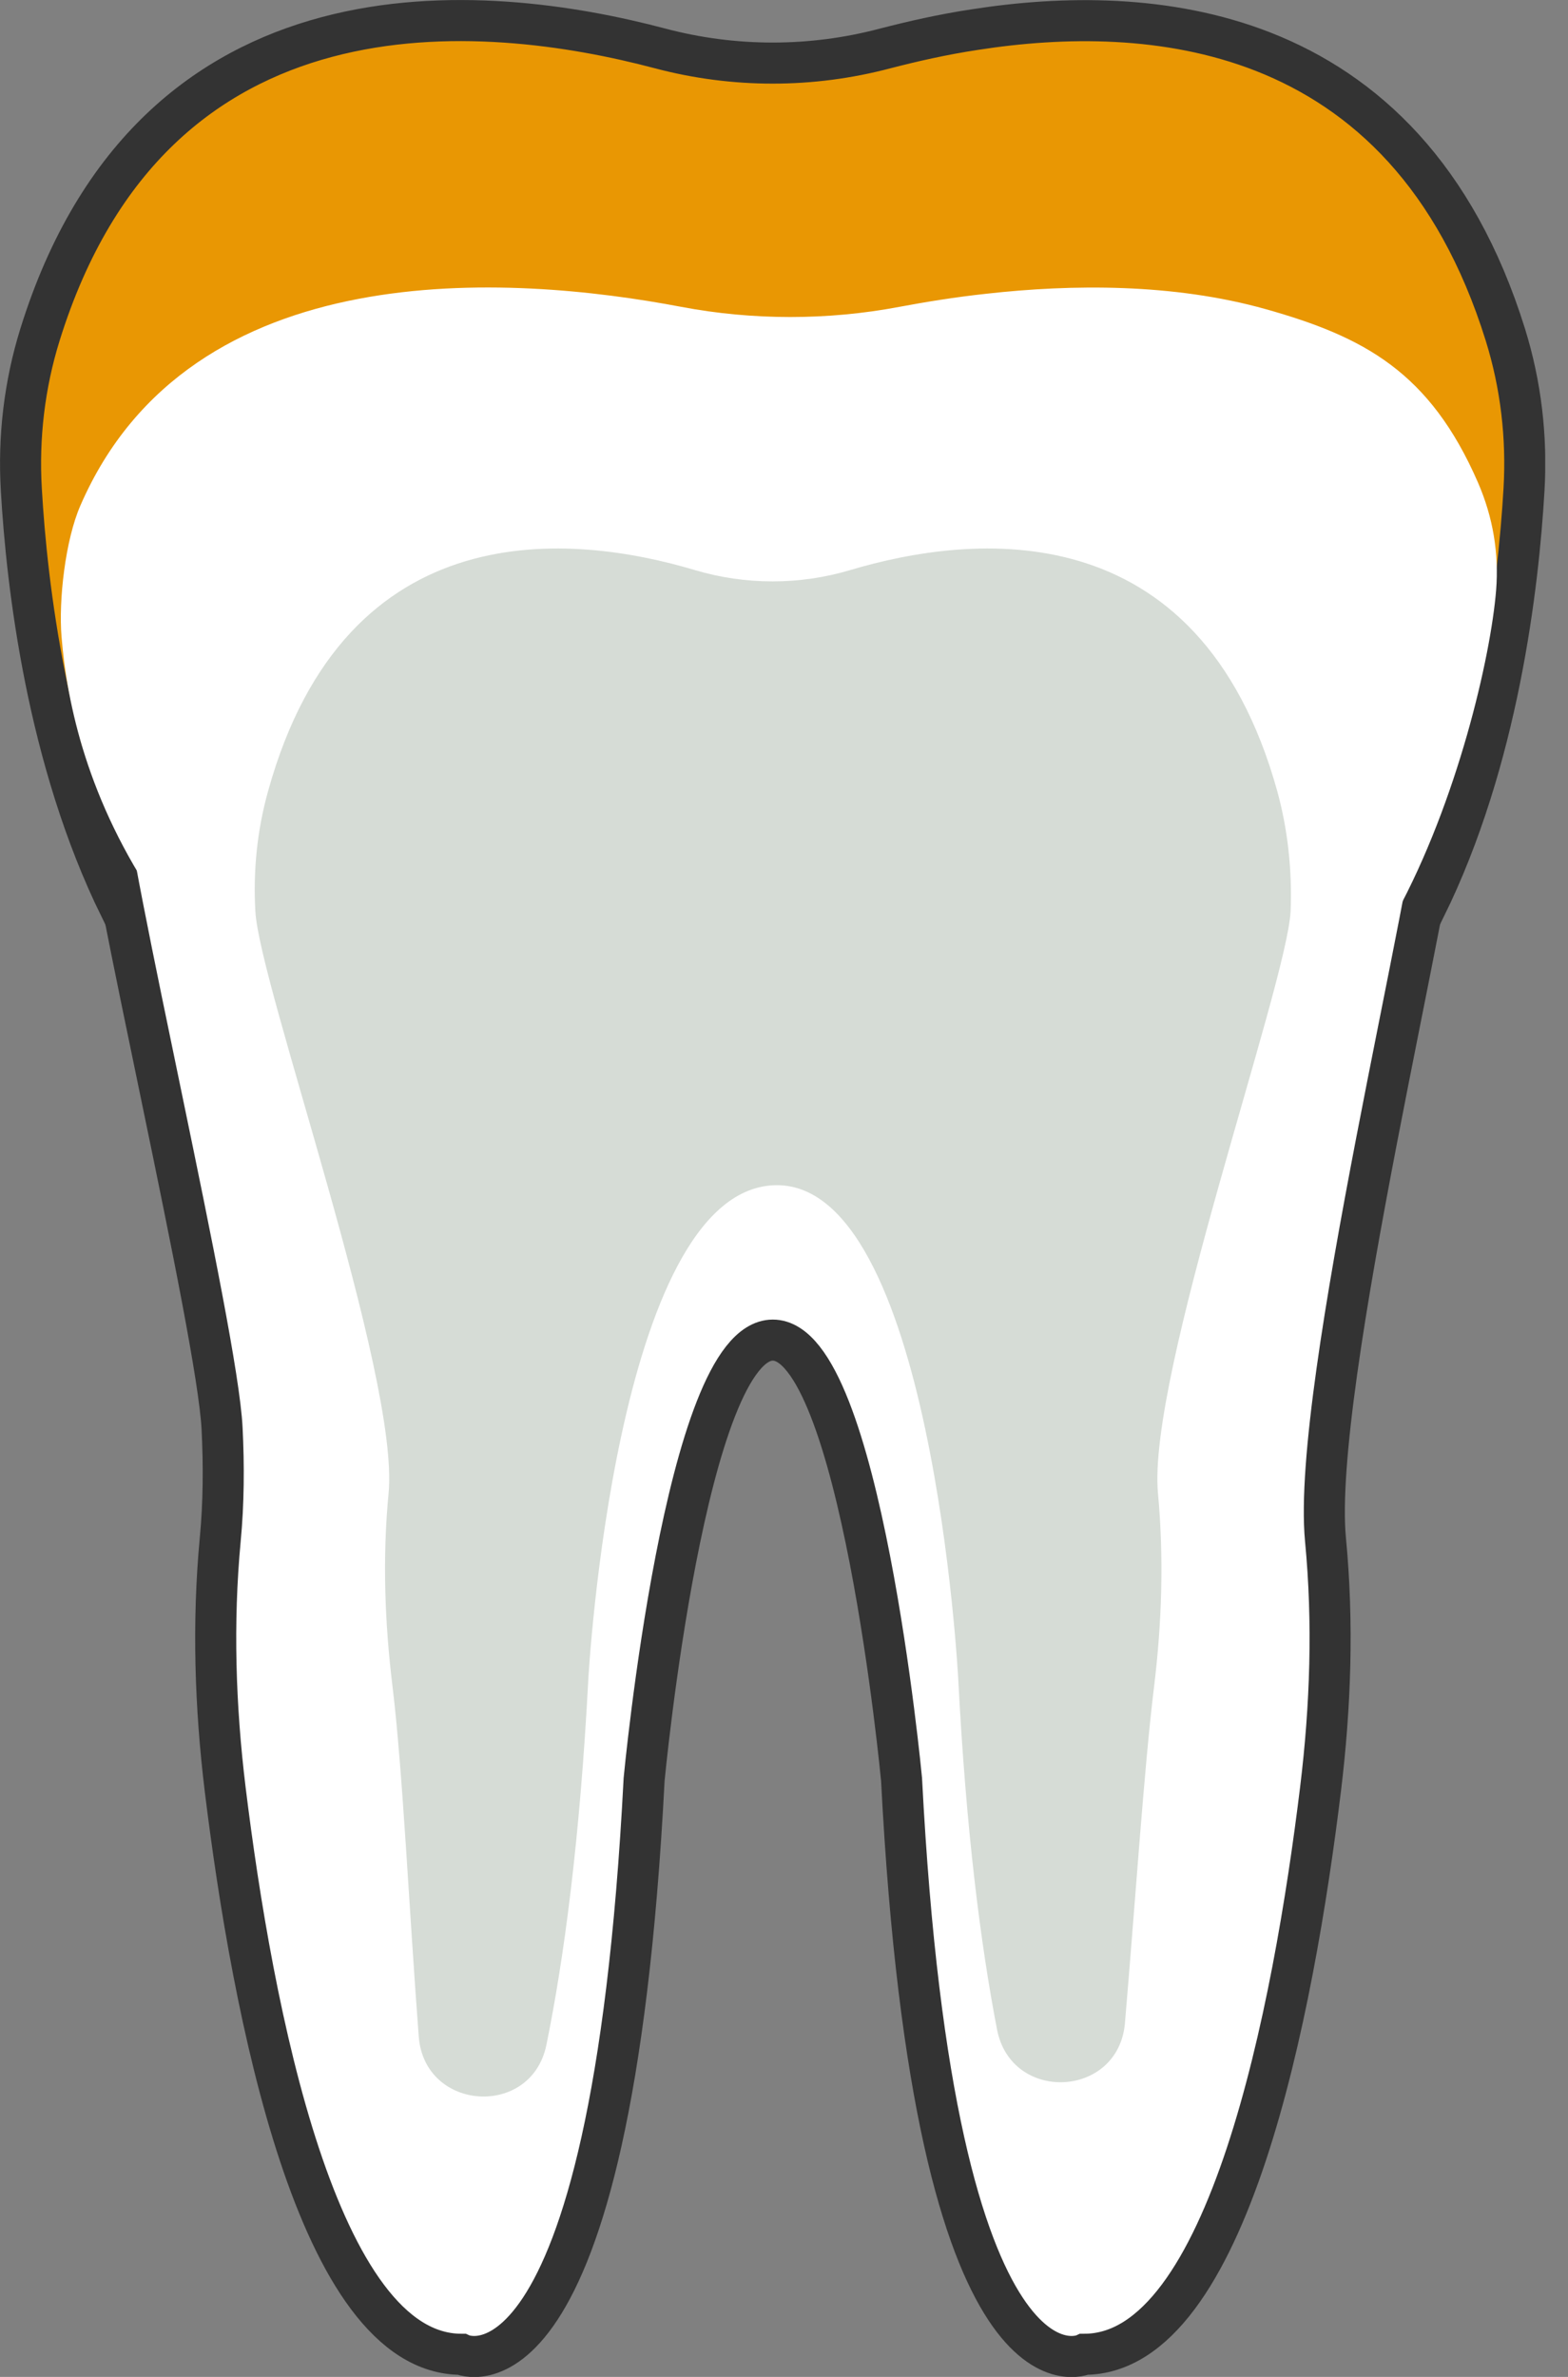
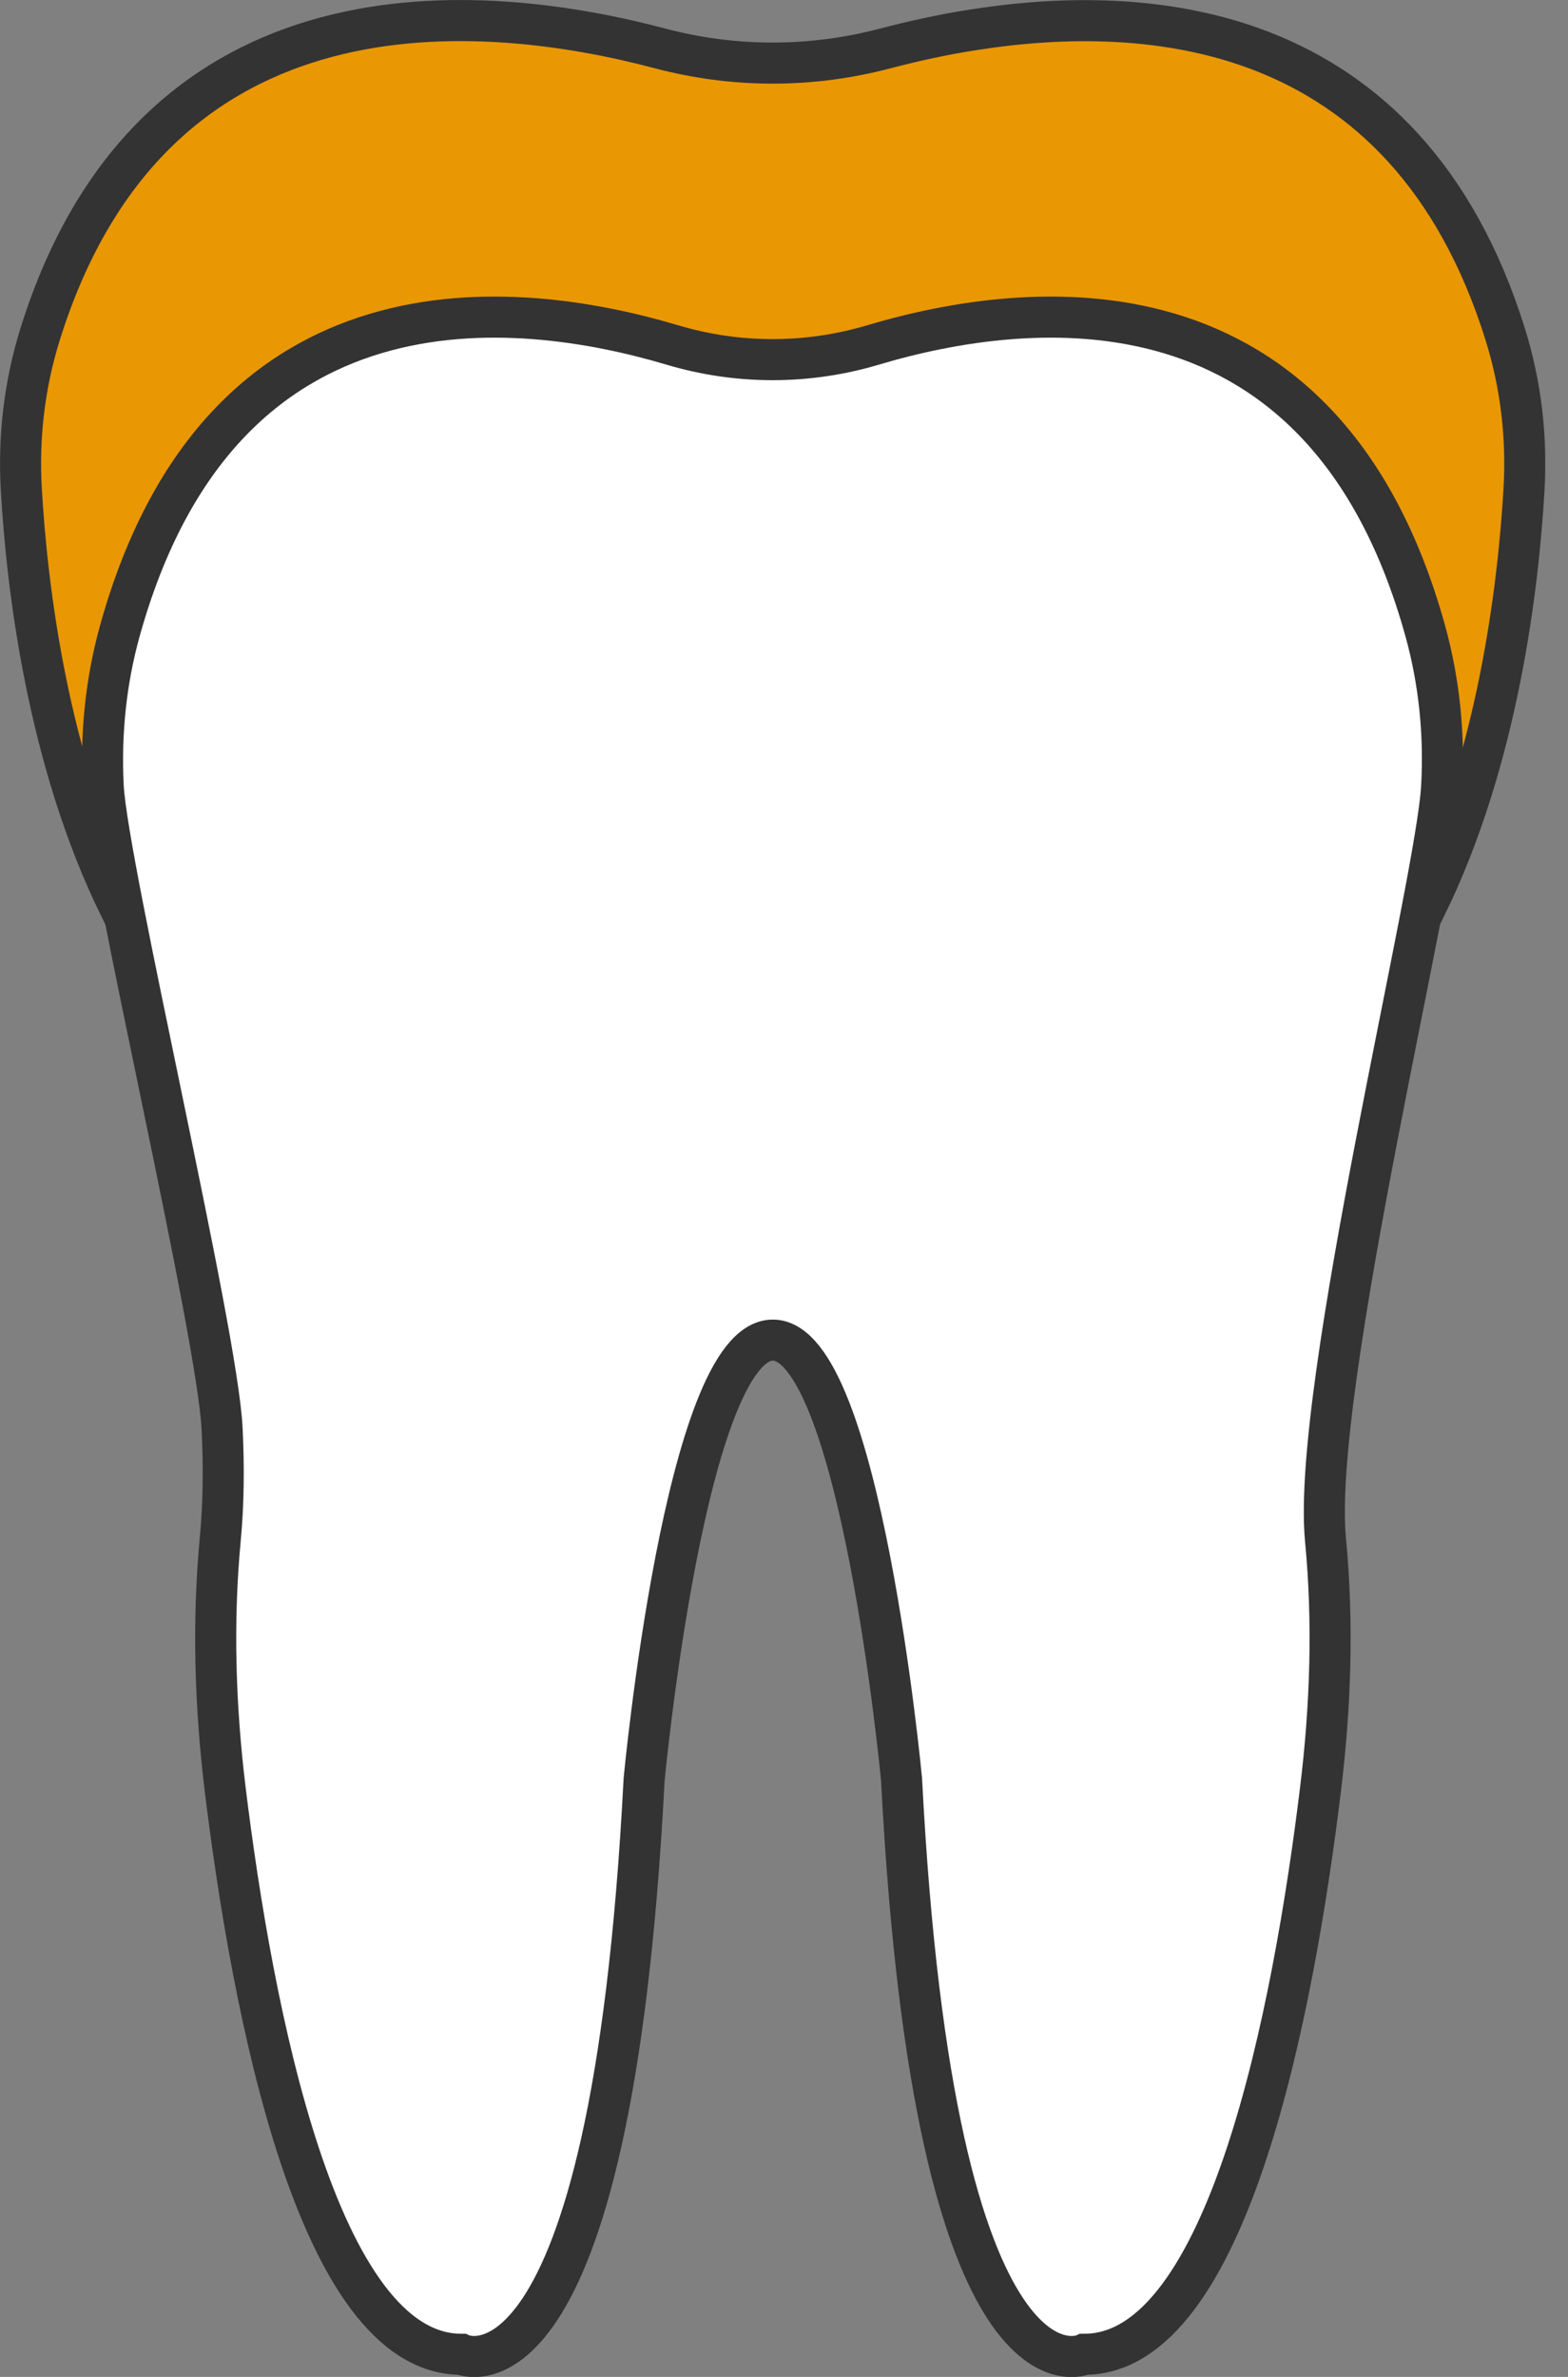
<svg xmlns="http://www.w3.org/2000/svg" width="33" height="50" viewBox="0 0 33 50" fill="none">
  <rect x="0" y="0" width="33" height="50" fill="#808080" stroke="none" />
  <g clip-path="url(#clip0_4638_2585)">
    <path d="M32.074 10.3C31.957 12.317 31.53 15.99 29.996 19.1H2.527C0.993 15.985 0.565 12.317 0.449 10.3C0.384 9.198 0.514 8.092 0.842 7.038C3.235 -0.648 10.196 0.039 13.894 1.019C15.445 1.43 17.078 1.43 18.629 1.019C19.195 0.873 19.83 0.726 20.521 0.622C22.375 0.333 24.578 0.302 26.587 1.089C28.721 1.927 30.635 3.685 31.681 7.038C32.009 8.092 32.139 9.194 32.074 10.3Z" fill="#E99703" stroke="#333333" stroke-width="0.864" stroke-miterlimit="10" />
    <path d="M29.996 13.272C27.866 5.59 21.657 6.277 18.369 7.258C16.991 7.668 15.531 7.668 14.153 7.258C10.861 6.277 4.656 5.59 2.522 13.272C2.228 14.33 2.116 15.436 2.172 16.538C2.263 18.266 4.574 27.983 4.674 30.052C4.713 30.826 4.708 31.625 4.635 32.385C4.471 34.135 4.527 35.894 4.739 37.639C5.309 42.275 6.678 49.524 9.711 49.524C9.711 49.524 12.857 50.993 13.556 37.431C13.556 37.431 14.429 28.19 16.265 28.19C18.102 28.19 18.974 37.431 18.974 37.431C19.674 50.993 22.819 49.524 22.819 49.524C25.852 49.524 27.226 42.266 27.792 37.635C28.004 35.894 28.064 34.135 27.896 32.385C27.593 29.188 30.238 18.556 30.341 16.538C30.402 15.436 30.289 14.33 29.996 13.272Z" fill="white" stroke="#333333" stroke-width="0.864" stroke-miterlimit="10" />
-     <path d="M26.881 16.642C25.23 10.702 20.435 11.233 17.89 11.993C16.827 12.309 15.691 12.309 14.628 11.993C12.084 11.233 7.288 10.702 5.642 16.642C5.413 17.459 5.326 18.314 5.374 19.165C5.456 20.725 8.415 28.947 8.178 31.414C8.048 32.761 8.096 34.123 8.26 35.47C8.476 37.237 8.614 40.245 8.813 42.841C8.934 44.418 11.185 44.56 11.5 43.014C11.872 41.191 12.204 38.702 12.382 35.319C12.382 35.319 12.943 25.097 16.274 24.933C19.614 24.769 20.167 35.319 20.167 35.319C20.331 38.503 20.638 40.901 20.983 42.69C21.282 44.245 23.537 44.137 23.675 42.56C23.891 40.046 24.077 37.203 24.289 35.475C24.453 34.131 24.496 32.77 24.371 31.418C24.137 28.947 27.08 20.729 27.162 19.17C27.196 18.314 27.105 17.459 26.881 16.642Z" fill="#D6DCD6" />
-     <path d="M31.487 12.417C31.374 13.818 30.674 16.849 29.378 19.225L26.137 11.88L15.984 10.152L7.128 12.096L3.324 19.009C1.838 16.846 1.408 14.793 1.295 13.393C1.232 12.628 1.373 11.366 1.692 10.634C4.011 5.297 10.755 5.774 14.338 6.455C15.841 6.74 17.424 6.74 18.927 6.455C19.475 6.353 20.09 6.251 20.76 6.179C22.556 5.978 24.691 5.957 26.638 6.503C28.706 7.085 30.093 7.824 31.106 10.152C31.424 10.884 31.549 11.649 31.487 12.417Z" fill="white" />
  </g>
  <defs>
    <clipPath id="clip0_4638_2585">
      <rect width="32.52" height="50" fill="white" />
    </clipPath>
  </defs>
</svg>